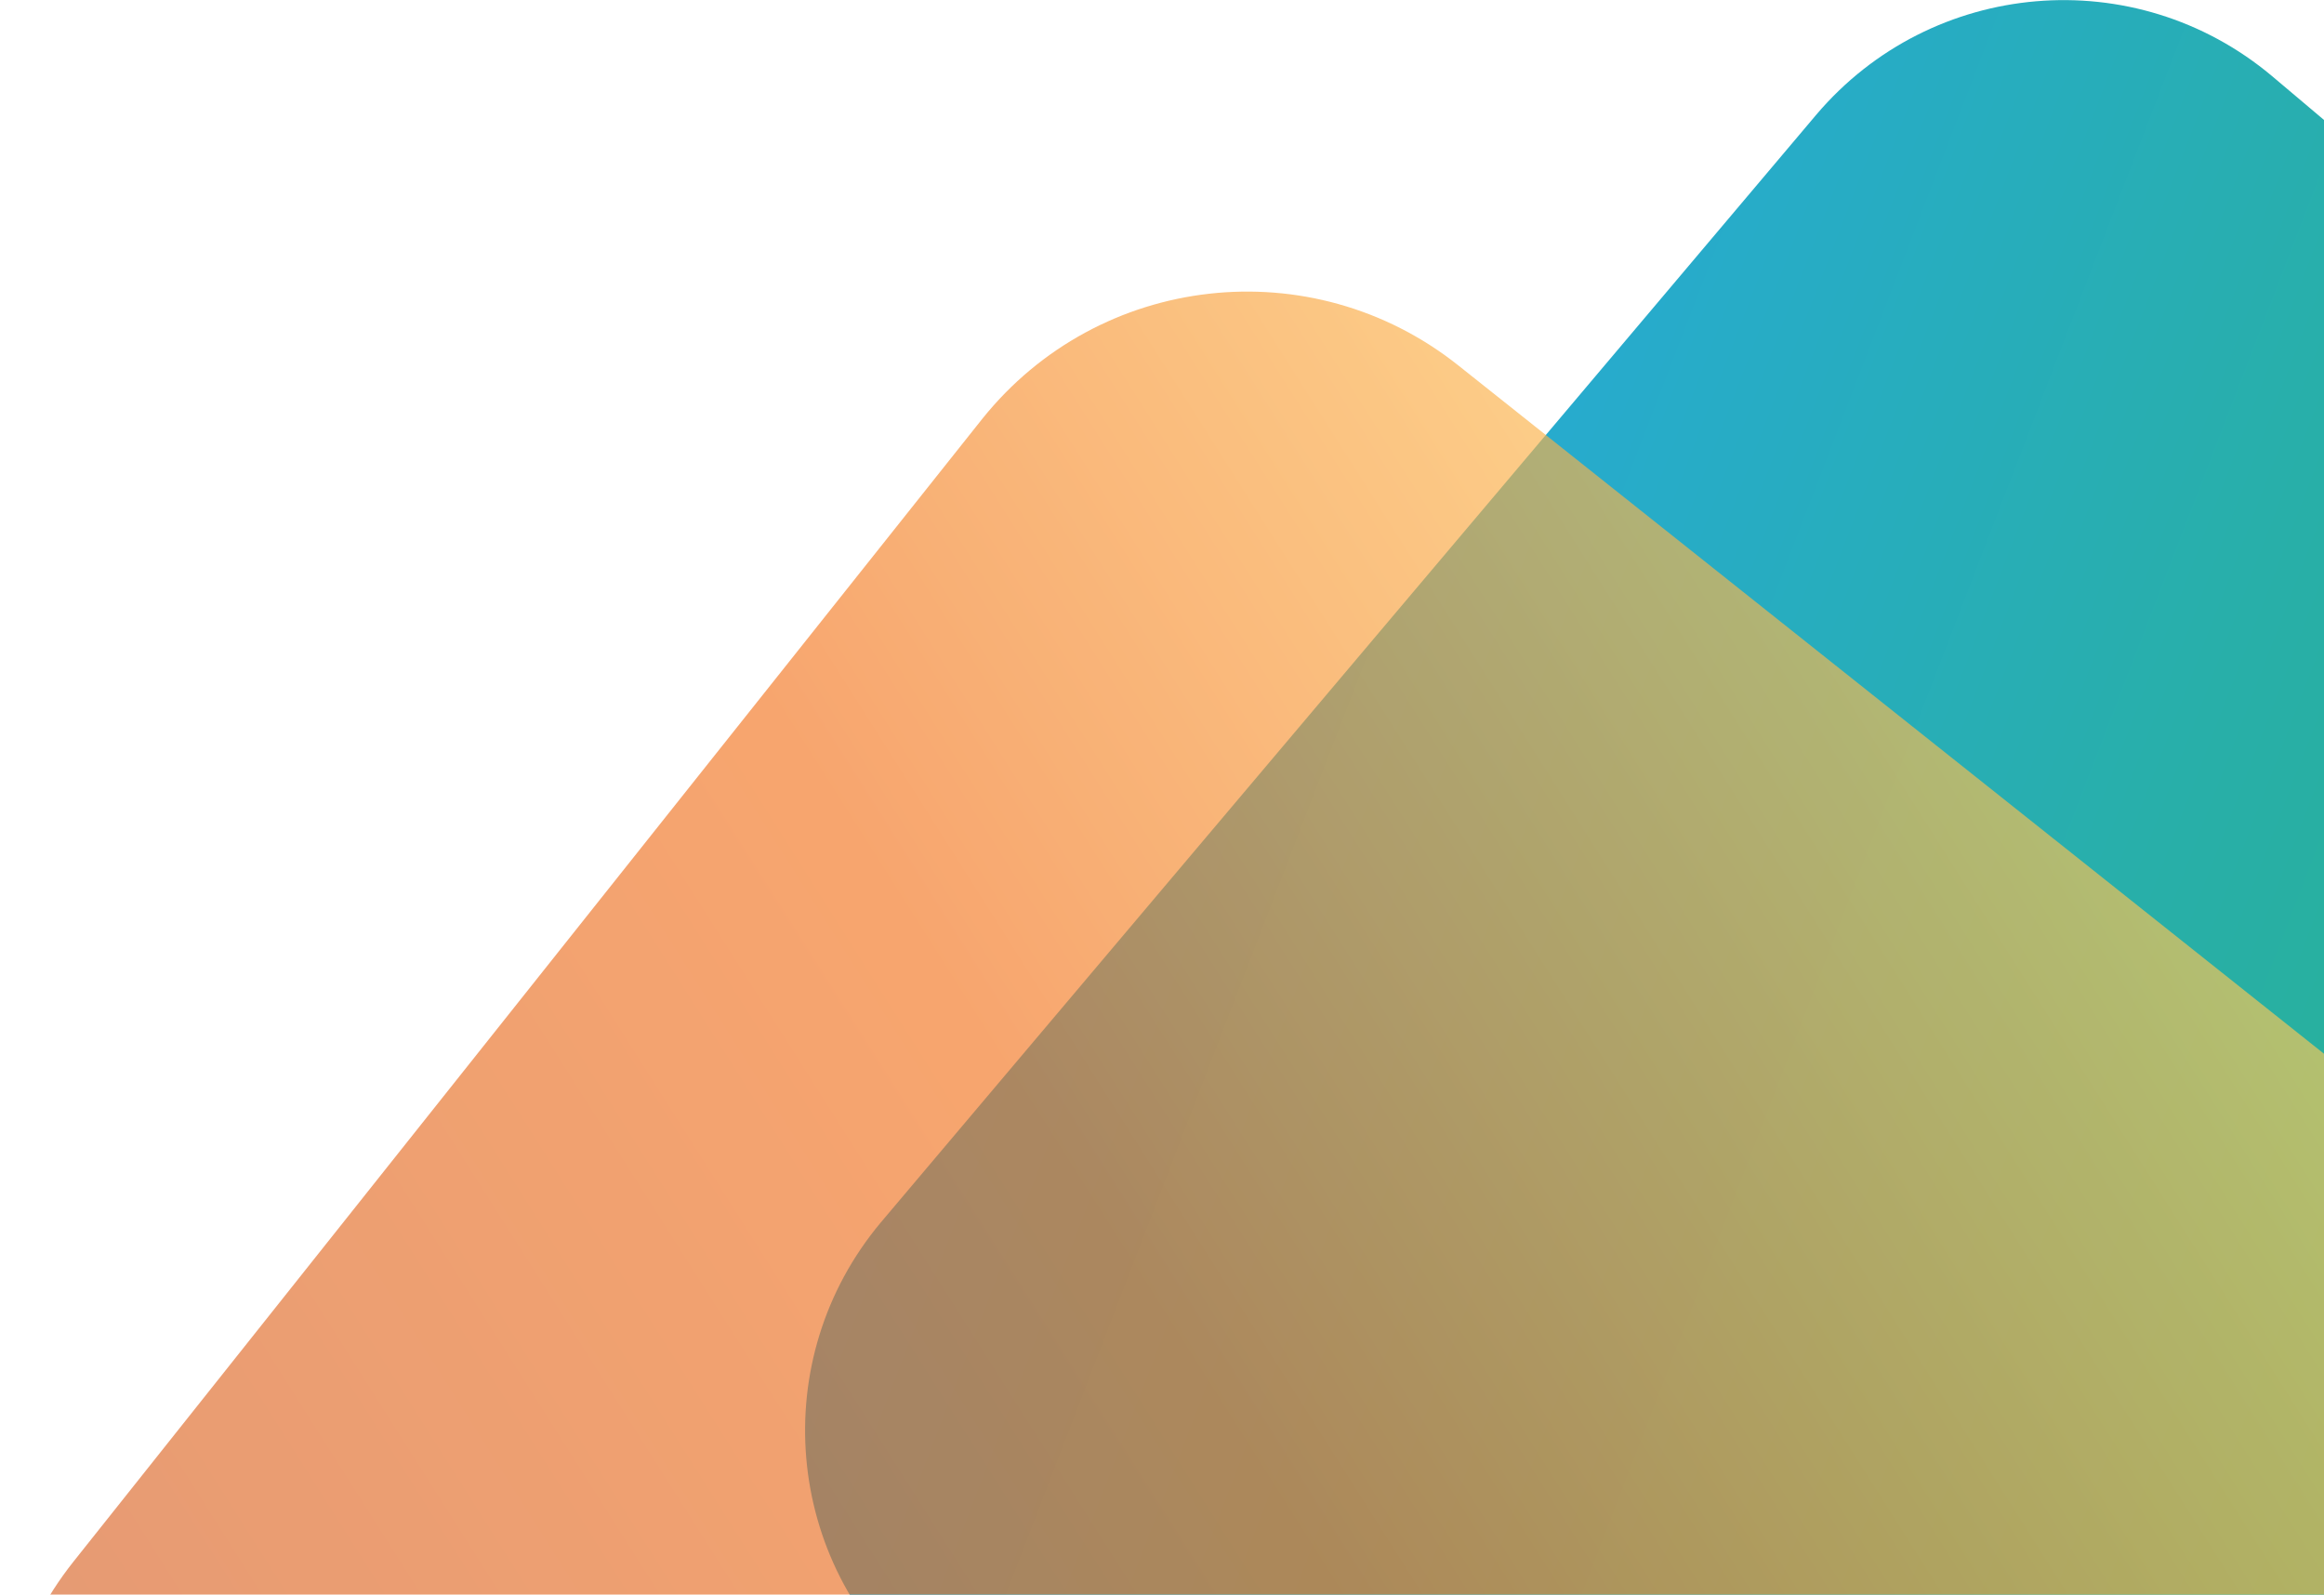
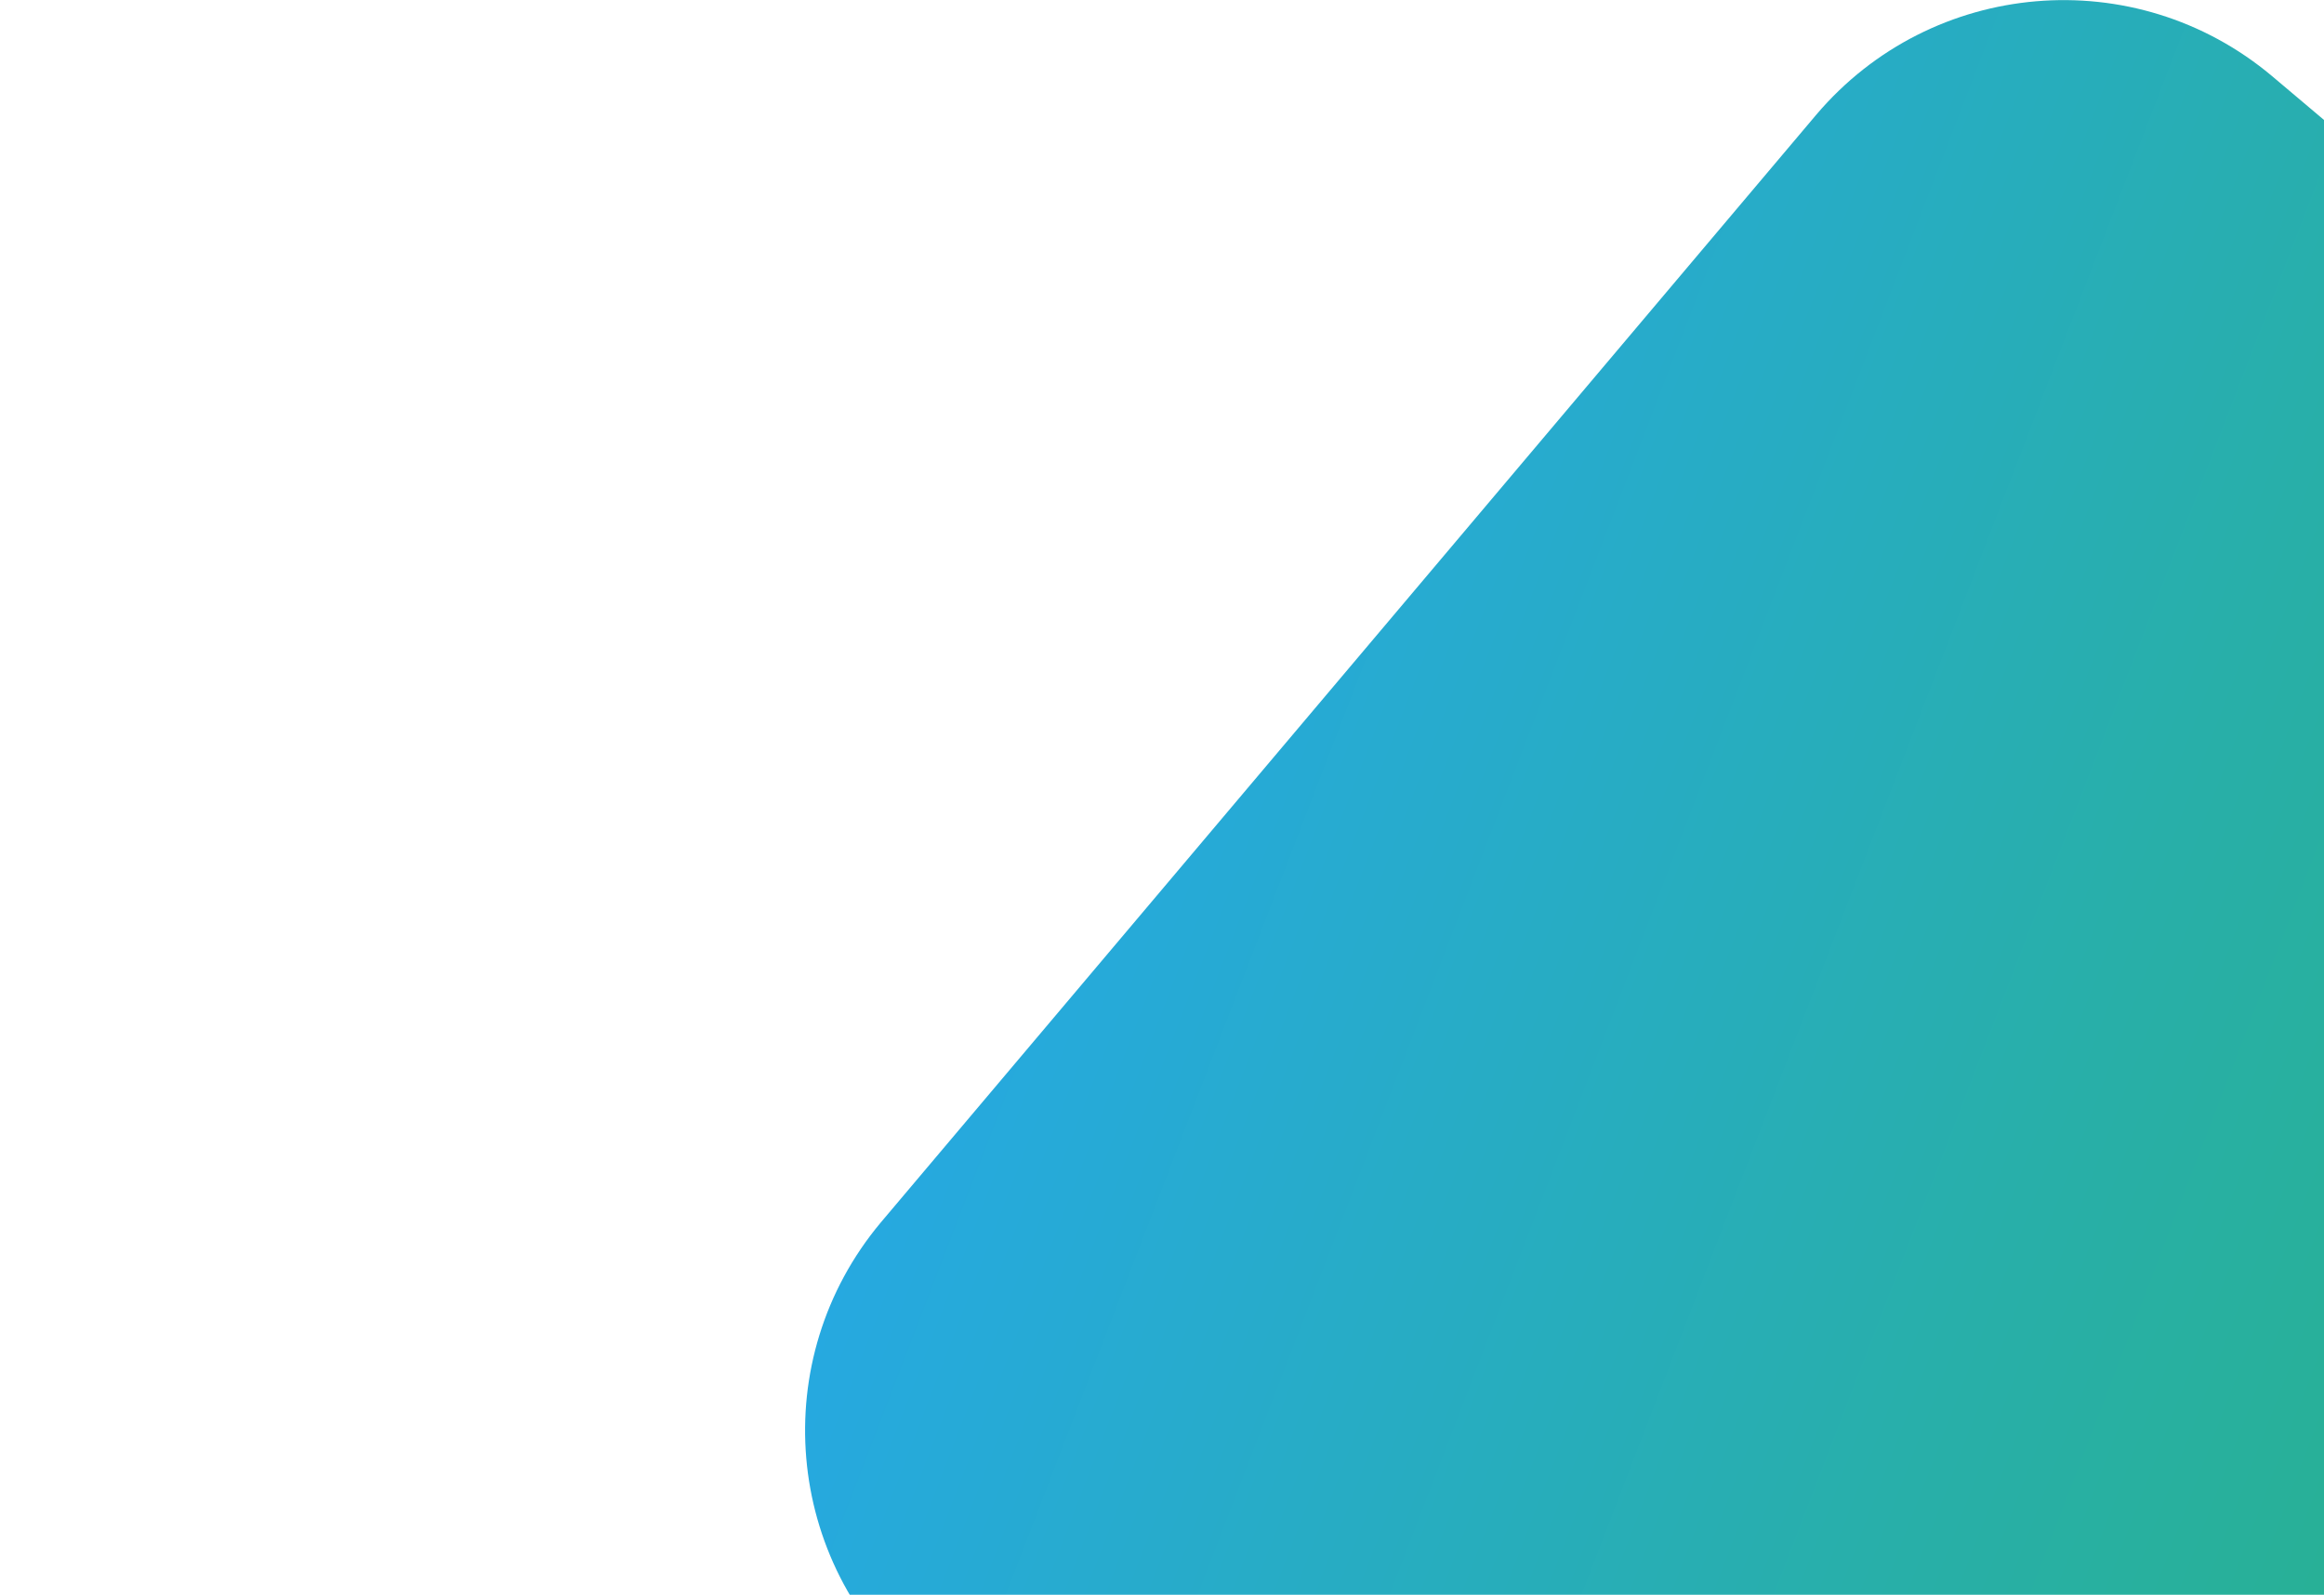
<svg xmlns="http://www.w3.org/2000/svg" x="0px" y="0px" viewBox="0 0 293.9 201.7" style="enable-background:new 0 0 293.9 201.7;" xml:space="preserve">
  <style type="text/css">	.st0{display:none;}	.st1{fill-rule:evenodd;clip-rule:evenodd;fill:url(#SVGID_1_);}	.st2{opacity:0.65;}	.st3{fill-rule:evenodd;clip-rule:evenodd;fill:url(#SVGID_2_);}	.st4{display:inline;fill-rule:evenodd;clip-rule:evenodd;fill:url(#SVGID_3_);}	.st5{display:inline;fill-rule:evenodd;clip-rule:evenodd;fill:url(#SVGID_4_);}	.st6{display:none;opacity:0.4;}	.st7{display:inline;fill-rule:evenodd;clip-rule:evenodd;fill:url(#SVGID_5_);}	.st8{display:inline;fill-rule:evenodd;clip-rule:evenodd;fill:url(#SVGID_6_);}	.st9{display:none;opacity:0.59;}	.st10{display:inline;fill-rule:evenodd;clip-rule:evenodd;fill:url(#SVGID_7_);}	.st11{display:inline;fill-rule:evenodd;clip-rule:evenodd;fill:url(#SVGID_8_);}</style>
  <g id="Layer_2" class="st0">
    <image style="display:inline;overflow:visible;" width="6200" height="3456" transform="matrix(0.238 0 0 0.238 -1184.883 -700.337)">	</image>
  </g>
  <g id="Layer_1">
    <g>
      <linearGradient id="SVGID_1_" gradientUnits="userSpaceOnUse" x1="730.718" y1="-751.596" x2="1039.007" y2="-751.596" gradientTransform="matrix(0.933 0.359 -0.359 0.933 -826.576 551.654)">
        <stop offset="0" style="stop-color:#26A9E0" />
        <stop offset="0.441" style="stop-color:#28AFA9" />
        <stop offset="0.809" style="stop-color:#29B282" />
        <stop offset="1" style="stop-color:#29B473" />
      </linearGradient>
      <path class="st1" d="M308.4,321c-14.6,17.2-40.3,19.4-57.6,4.9L116.3,212.2c-17.2-14.6-19.4-40.3-4.9-57.6L229.7,14.5   c14.6-17.2,40.3-19.4,57.6-4.9l134.6,113.6c17.2,14.6,19.4,40.3,4.9,57.6L308.4,321z" />
    </g>
    <g class="st2">
      <linearGradient id="SVGID_2_" gradientUnits="userSpaceOnUse" x1="-432.332" y1="1550.484" x2="-109.306" y2="1550.484" gradientTransform="matrix(-0.845 0.535 0.535 0.845 -882.855 -953.306)">
        <stop offset="0" style="stop-color:#FFD55E" />
        <stop offset="0.5" style="stop-color:#F37521" />
        <stop offset="1" style="stop-color:#D4622A" />
      </linearGradient>
-       <path class="st3" d="M166.5,377.3c18.5,14.7,45.4,11.7,60.2-6.8L341.6,226c14.7-18.5,11.7-45.4-6.8-60.2L184.4,46.2   c-18.5-14.7-45.4-11.7-60.2,6.8L9.3,197.5c-14.7,18.5-11.7,45.4,6.8,60.2L166.5,377.3z" />
    </g>
    <g class="st0">
      <linearGradient id="SVGID_3_" gradientUnits="userSpaceOnUse" x1="167.486" y1="-708.465" x2="409.124" y2="-708.465" gradientTransform="matrix(0.409 -0.913 0.913 0.409 -759.794 226.03)">
        <stop offset="0" style="stop-color:#F37F7C" />
        <stop offset="0.5" style="stop-color:#EE3E58" />
        <stop offset="1" style="stop-color:#DB1E48" />
      </linearGradient>
-       <path class="st4" d="M-1167-351c12.9,12.1,13.5,32.4,1.4,45.3l-94.6,100.5c-12.1,12.9-32.4,13.5-45.3,1.4l-104.7-98.5   c-12.9-12.1-13.5-32.4-1.4-45.3l94.6-100.5c12.1-12.9,32.4-13.5,45.3-1.4L-1167-351z" />
    </g>
    <g class="st0">
      <linearGradient id="SVGID_4_" gradientUnits="userSpaceOnUse" x1="-338.429" y1="244.192" x2="96.093" y2="244.192" gradientTransform="matrix(-0.645 1.035 -0.795 -0.182 -1149.8 135.097)">
        <stop offset="0" style="stop-color:#26A9E0" />
        <stop offset="0.441" style="stop-color:#28AFA9" />
        <stop offset="0.809" style="stop-color:#29B282" />
        <stop offset="1" style="stop-color:#29B473" />
      </linearGradient>
-       <path class="st5" d="M-1493.6,66.1c-17.2-16.3-8.6-53.1,19.1-82.3l216.1-227.9c27.7-29.2,64-39.7,81.2-23.4l139.4,132.1   c17.1,16.3,8.6,53.1-19.1,82.3L-1273,174.8c-27.7,29.2-64,39.7-81.2,23.4L-1493.6,66.1z" />
    </g>
    <g class="st6">
      <linearGradient id="SVGID_5_" gradientUnits="userSpaceOnUse" x1="-342.745" y1="159.668" x2="671.202" y2="159.668" gradientTransform="matrix(-0.978 0.583 0.427 0.934 -837.851 -617.886)">
        <stop offset="0" style="stop-color:#FFD55E" />
        <stop offset="0.5" style="stop-color:#F37521" />
        <stop offset="1" style="stop-color:#D4622A" />
      </linearGradient>
      <path class="st7" d="M-1044.1,198.6c53.7,51.3,144.4,41.3,202.6-22.3L-387.6-320c58.1-63.6,61.7-156.7,8-208l-436.7-416.8   c-53.7-51.3-144.4-41.3-202.6,22.3l-453.9,496.3c-58.1,63.6-61.7,156.7-8,208L-1044.1,198.6z" />
    </g>
    <g class="st0">
      <linearGradient id="SVGID_6_" gradientUnits="userSpaceOnUse" x1="9.229" y1="-91.275" x2="317.518" y2="-91.275" gradientTransform="matrix(0.639 0.769 -0.769 0.639 -912.834 -4.314)">
        <stop offset="0" style="stop-color:#26A9E0" />
        <stop offset="0.441" style="stop-color:#28AFA9" />
        <stop offset="0.809" style="stop-color:#29B282" />
        <stop offset="1" style="stop-color:#29B473" />
      </linearGradient>
      <path class="st8" d="M-778.7,215.9c-21.1,7.9-44.7-2.8-52.6-23.9l-61.9-164.9c-7.9-21.1,2.8-44.7,23.9-52.6l171.7-64.5   c21.1-7.9,44.7,2.8,52.6,23.9l61.9,164.9c7.9,21.1-2.8,44.7-23.9,52.6L-778.7,215.9z" />
    </g>
    <g class="st9">
      <linearGradient id="SVGID_7_" gradientUnits="userSpaceOnUse" x1="-1020.366" y1="-502.261" x2="-823.221" y2="-502.261" gradientTransform="matrix(-1.207 2.887111e-04 4.971735e-02 1.267 -1845.058 697.083)">
        <stop offset="0" style="stop-color:#F37F7C" />
        <stop offset="0.5" style="stop-color:#EE3E58" />
        <stop offset="1" style="stop-color:#DB1E48" />
      </linearGradient>
-       <path class="st10" d="M-824.1,164.9c6.4,17.3,24.7,26.4,40.9,20.4l126.6-46.9c16.2-6,24.2-24.9,17.8-42.1l-52-140.4   c-6.4-17.3-24.7-26.4-40.9-20.4l-126.6,46.9c-16.2,6-24.2,24.9-17.8,42.1L-824.1,164.9z" />
    </g>
    <g class="st0">
      <linearGradient id="SVGID_8_" gradientUnits="userSpaceOnUse" x1="-280.318" y1="315.555" x2="746.479" y2="-80.866" gradientTransform="matrix(-0.978 0.583 0.427 0.934 -837.851 -617.886)">
        <stop offset="0" style="stop-color:#FFD55E" />
        <stop offset="8.087271e-02" style="stop-color:#FBB94C" />
        <stop offset="0.186" style="stop-color:#F89B39" />
        <stop offset="0.29" style="stop-color:#F5862C" />
        <stop offset="0.392" style="stop-color:#F47924" />
        <stop offset="0.487" style="stop-color:#F37521" />
        <stop offset="1" style="stop-color:#D4622A" />
      </linearGradient>
      <path class="st11" d="M-1129.5,199.2c53.7,51.3,144.4,41.3,202.6-22.3L-473-319.4c58.1-63.6,61.7-156.7,8-208l-436.7-416.8   c-53.7-51.3-144.4-41.3-202.6,22.3l-453.9,496.3c-58.1,63.6-61.7,156.7-8,208L-1129.5,199.2z" />
    </g>
  </g>
</svg>